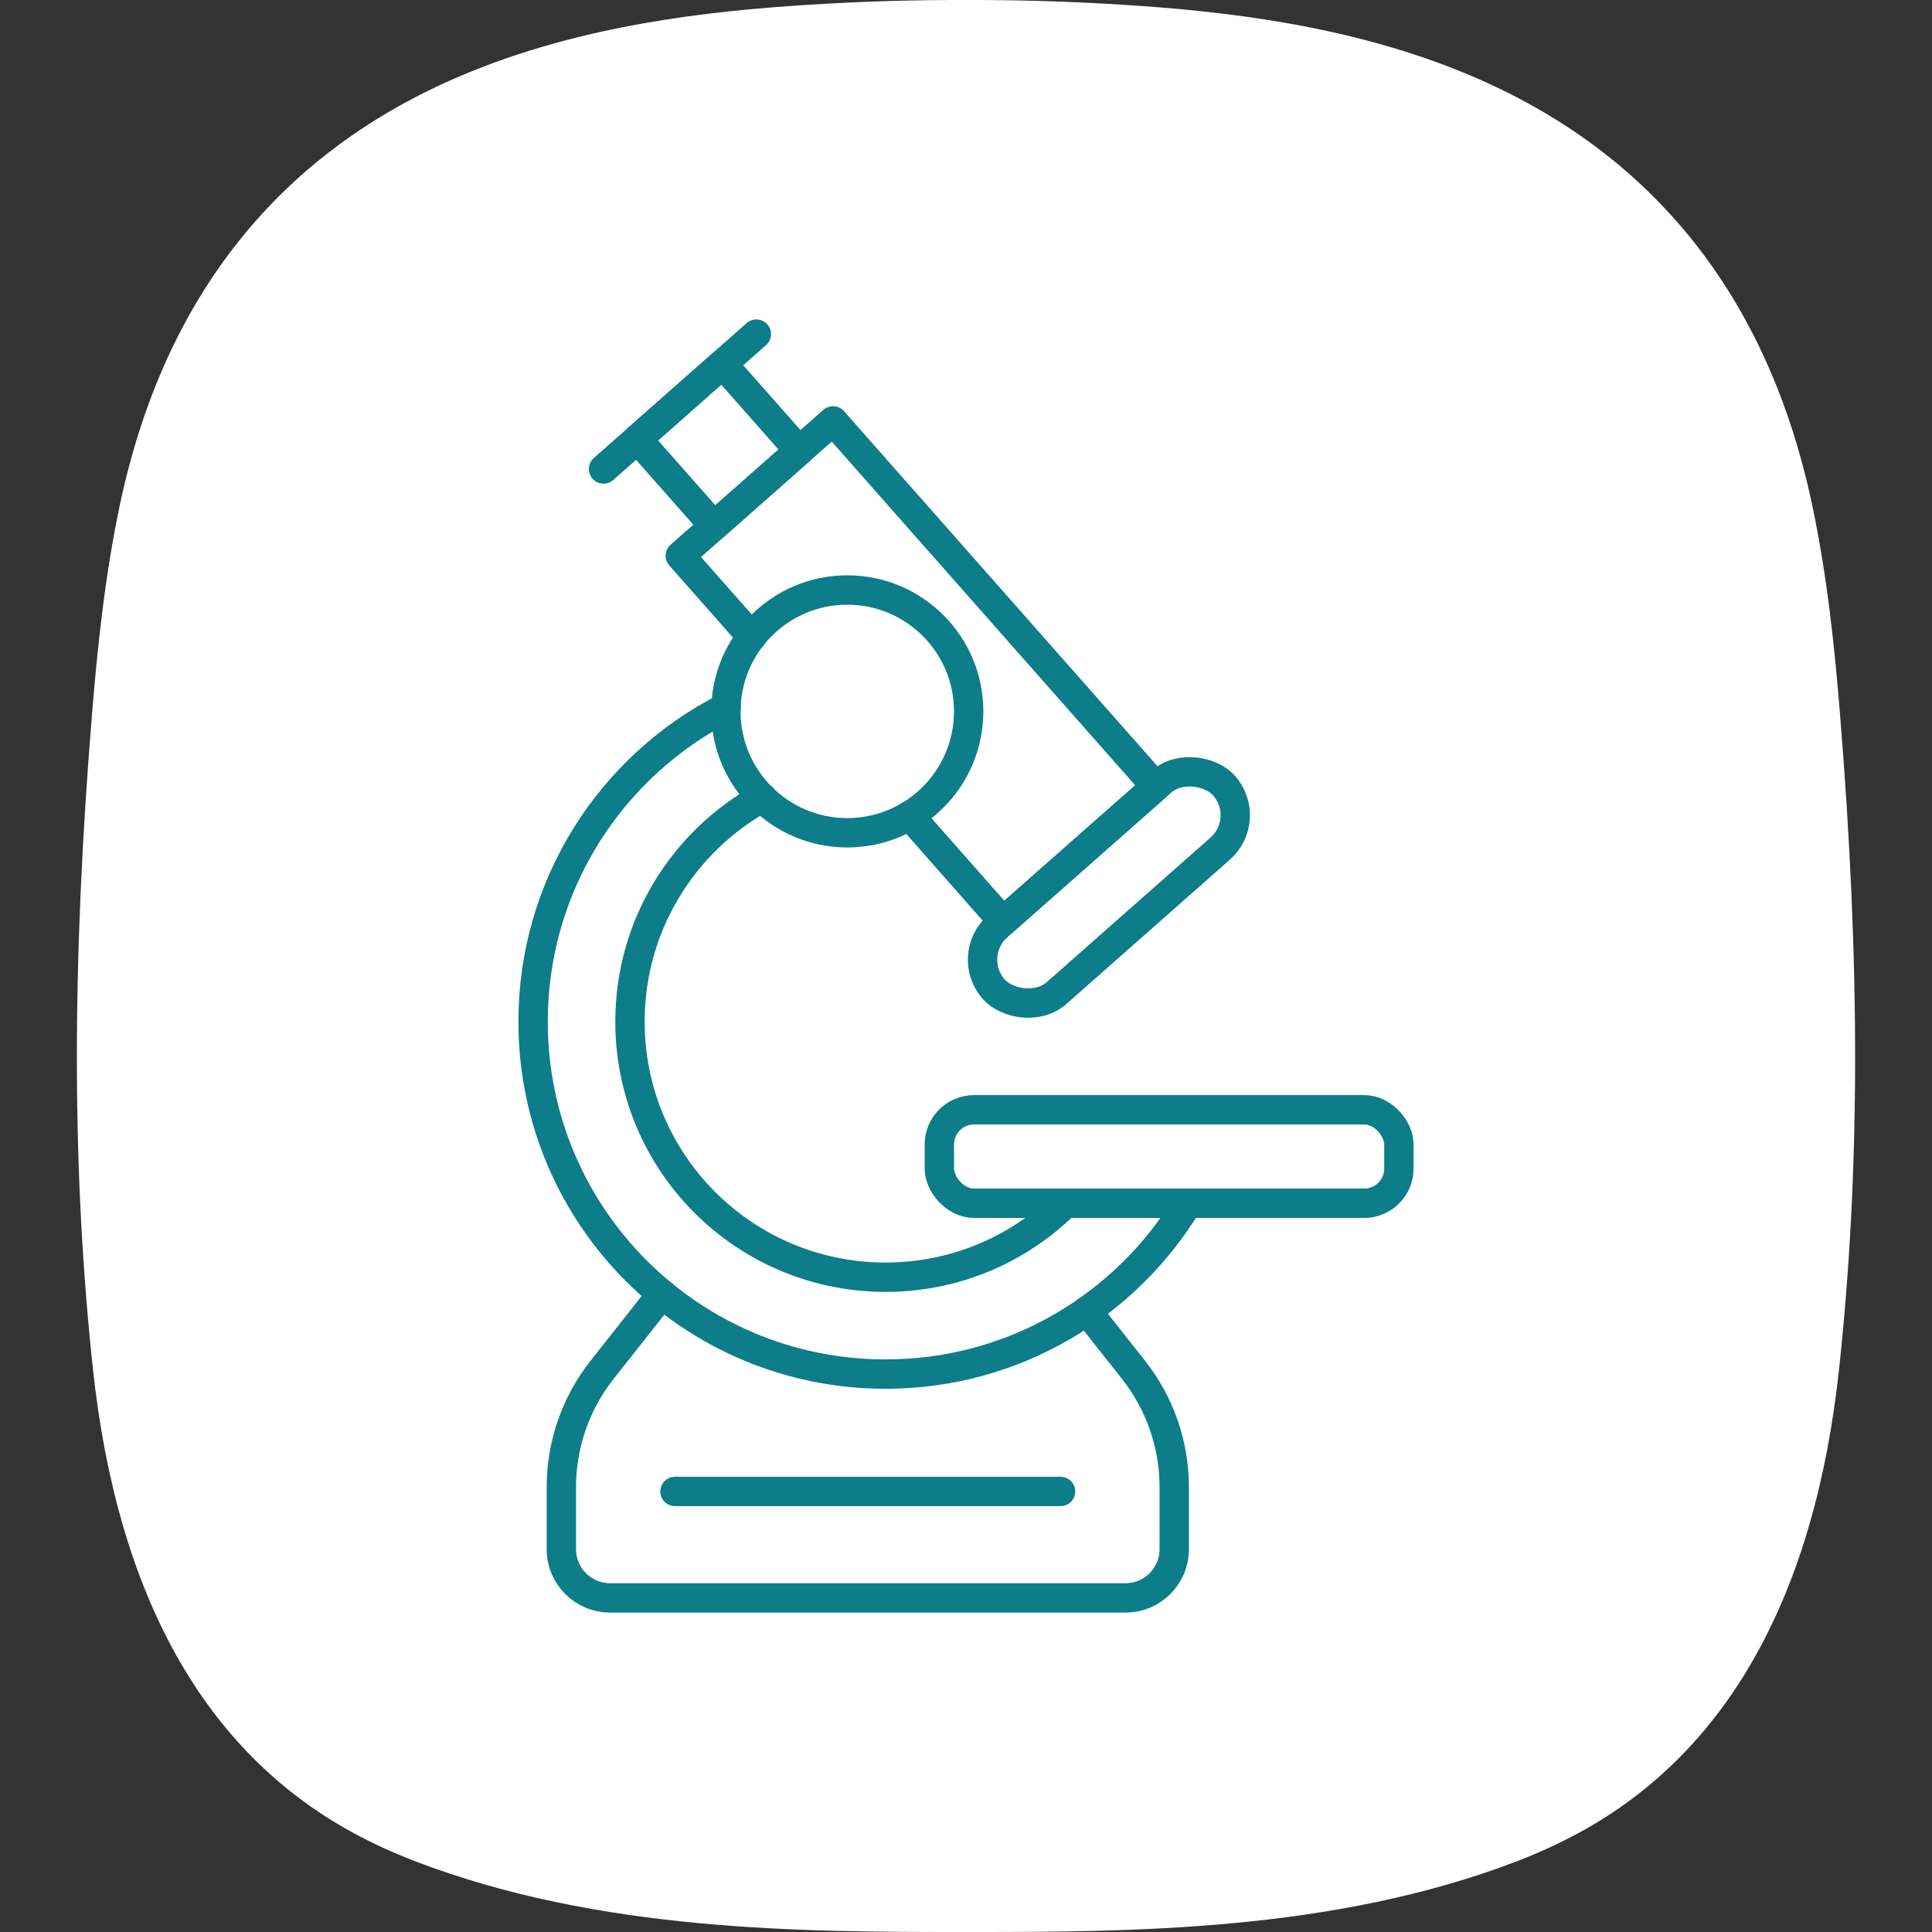
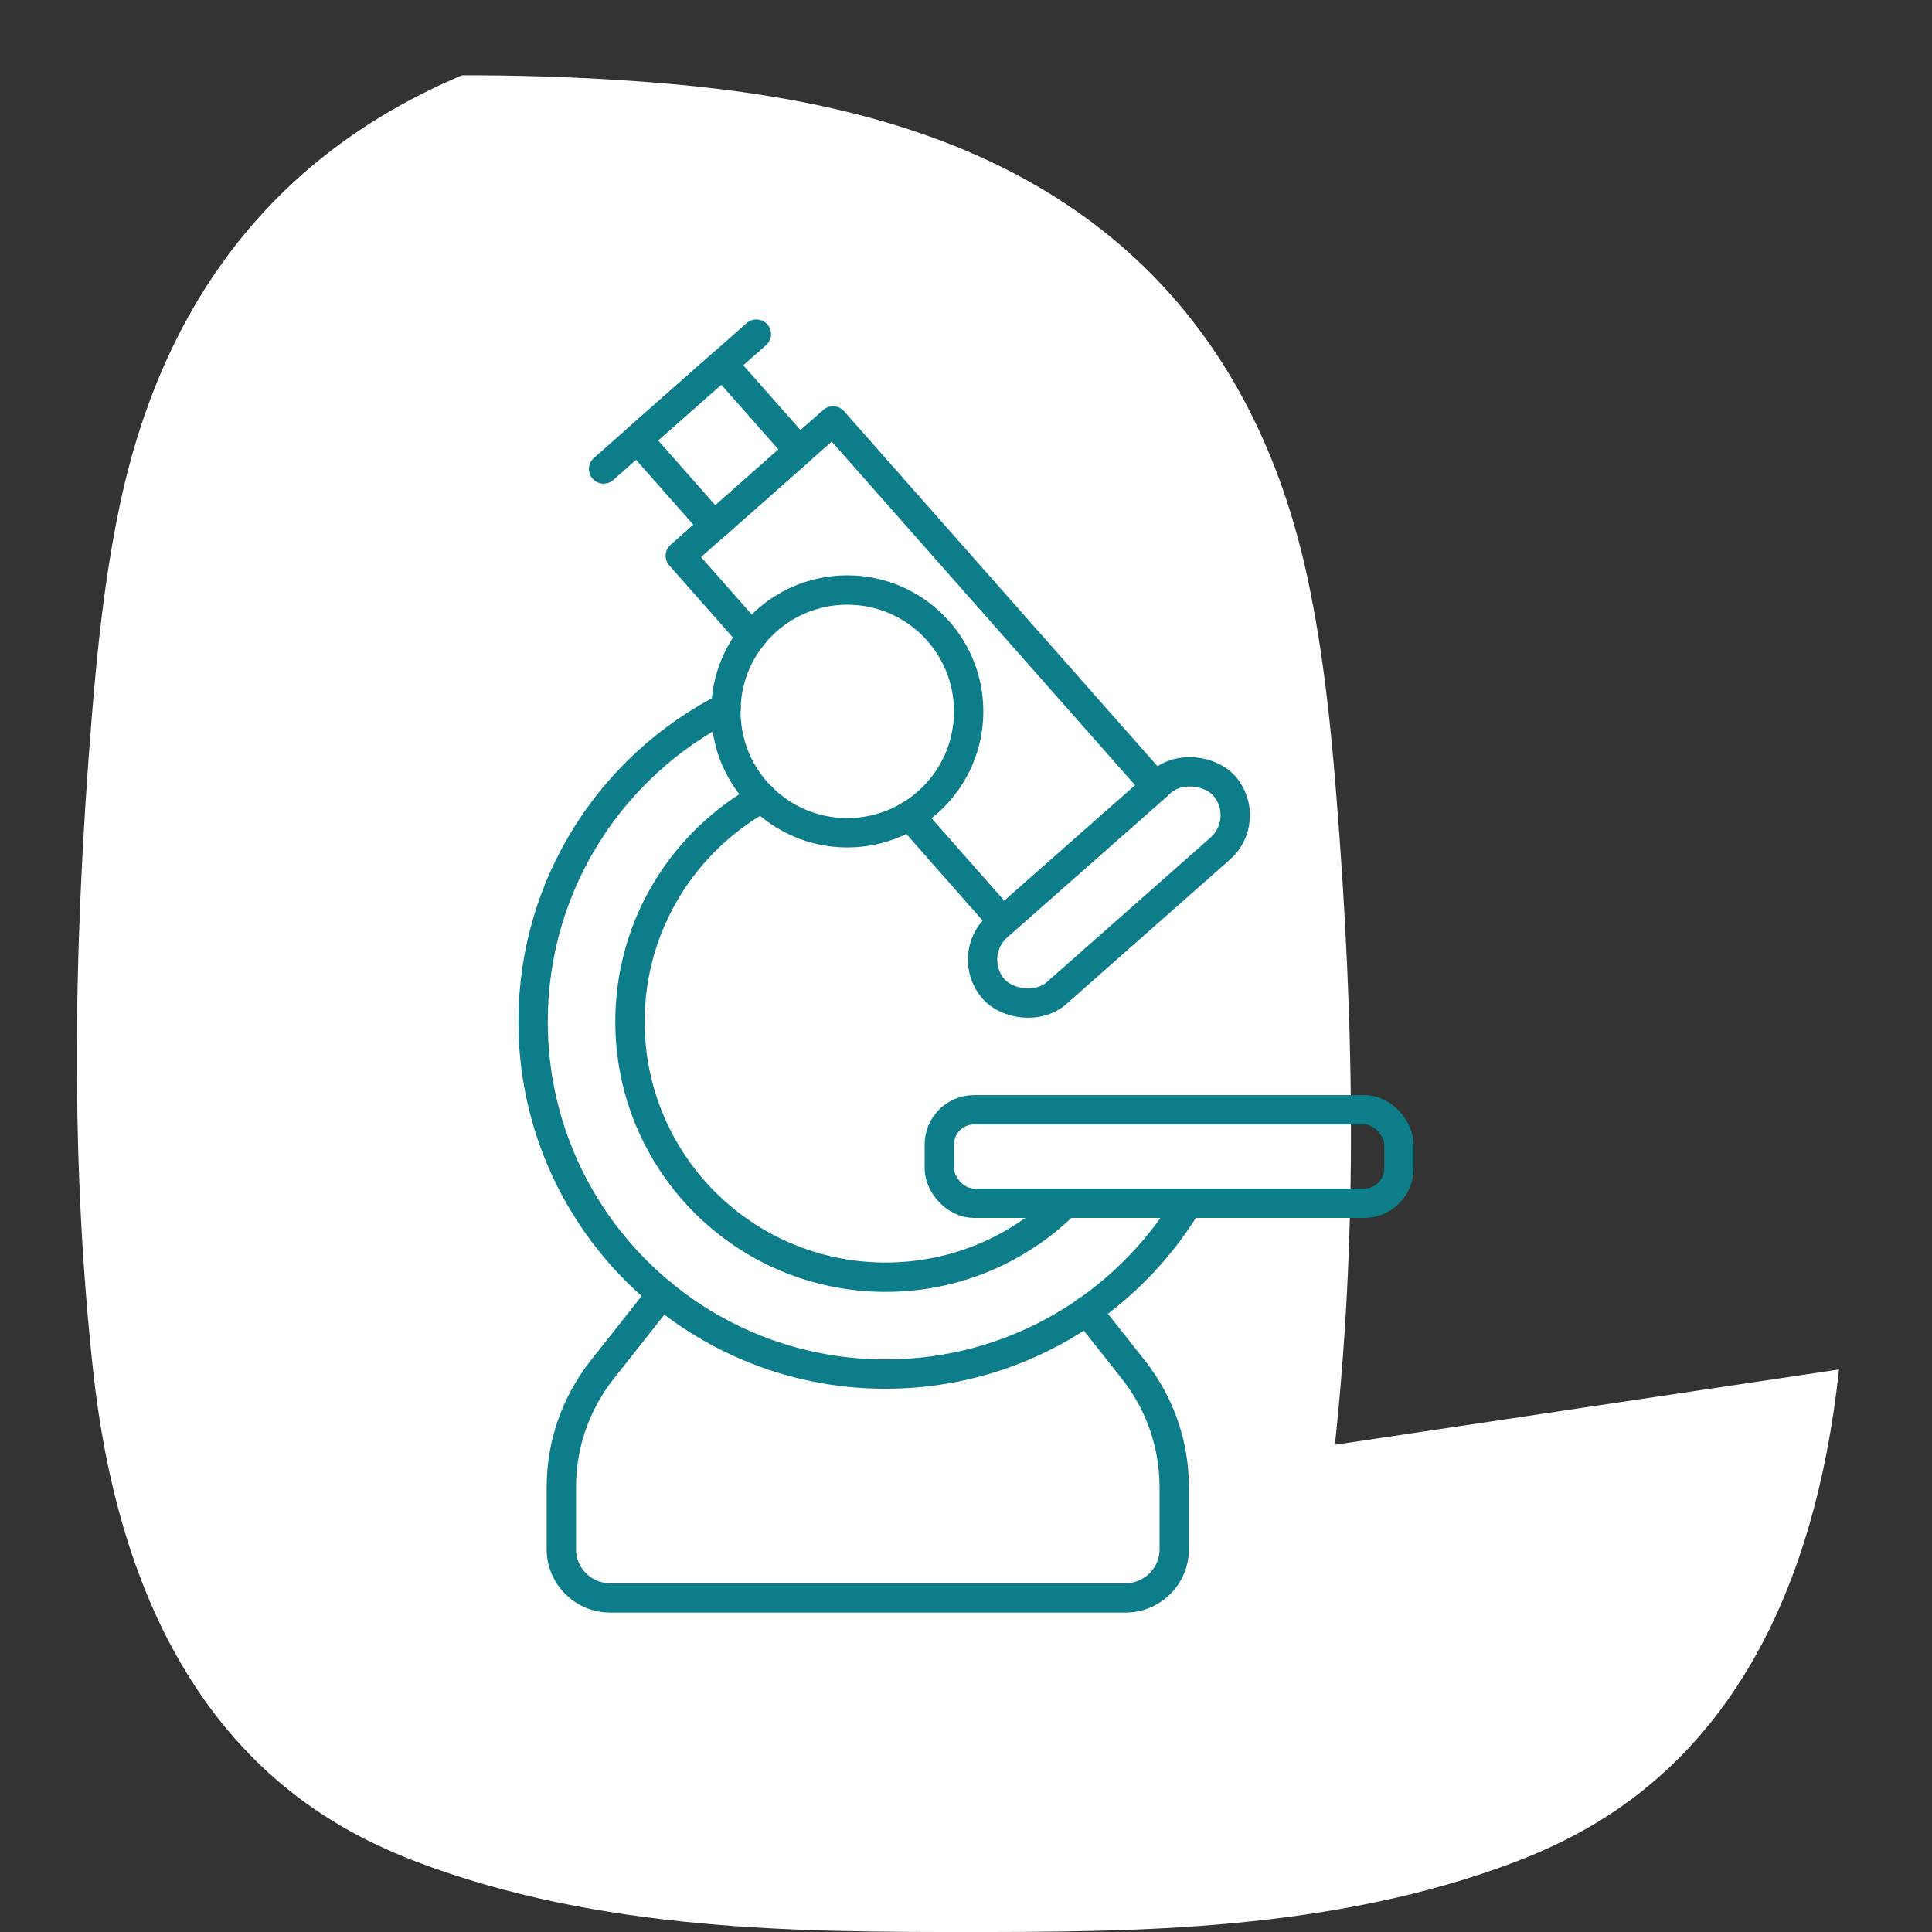
<svg xmlns="http://www.w3.org/2000/svg" id="Layer_1" data-name="Layer 1" viewBox="0 0 500 500">
  <rect x="0" y="0" width="500" height="500" fill="#333333" stroke="none" />
  <defs>
    <style>      .cls-1 {        fill: #fff;      }      .cls-2 {        fill: none;        stroke: #0d7d89;        stroke-linecap: round;        stroke-linejoin: round;        stroke-width: 7.599px;      }    </style>
  </defs>
-   <path class="cls-1" d="M475.938,354.418c-6.323,58.644-28.904,98.952-67.134,119.817-5.058,2.755-10.568,5.284-16.327,7.497-47.692,18.246-100.216,18.268-142.443,18.268h-.045c-42.227,0-94.729-.023-142.443-18.268-5.758-2.213-11.268-4.72-16.326-7.497-38.23-20.865-60.834-61.196-67.157-119.817-5.465-50.763-5.555-104.665-.248-169.654,1.332-16.213,3.229-35.385,7.271-54.421,11.426-53.586,41.188-90.89,88.474-110.852C150.54,6.394,183.712,2.849,209.116,1.245,222.575.387,236.349-.042,250.034.003c13.594-.045,27.391.384,40.85,1.242,25.427,1.626,58.576,5.171,89.558,18.246,47.285,19.984,77.048,57.266,88.474,110.852,4.065,19.059,5.962,38.208,7.271,54.421,5.307,64.989,5.216,118.891-.248,169.654Z" />
+   <path class="cls-1" d="M475.938,354.418c-6.323,58.644-28.904,98.952-67.134,119.817-5.058,2.755-10.568,5.284-16.327,7.497-47.692,18.246-100.216,18.268-142.443,18.268h-.045c-42.227,0-94.729-.023-142.443-18.268-5.758-2.213-11.268-4.72-16.326-7.497-38.23-20.865-60.834-61.196-67.157-119.817-5.465-50.763-5.555-104.665-.248-169.654,1.332-16.213,3.229-35.385,7.271-54.421,11.426-53.586,41.188-90.89,88.474-110.852c13.594-.045,27.391.384,40.85,1.242,25.427,1.626,58.576,5.171,89.558,18.246,47.285,19.984,77.048,57.266,88.474,110.852,4.065,19.059,5.962,38.208,7.271,54.421,5.307,64.989,5.216,118.891-.248,169.654Z" />
  <g>
    <path class="cls-2" d="M197.251,206.426c-20.391,11.309-34.213,33.013-34.213,57.973,0,36.555,29.586,66.141,66.141,66.141,18.106,0,34.556-7.254,46.55-19.134" />
    <path class="cls-2" d="M187.941,183.065c-29.644,15.022-49.977,45.807-49.977,81.334,0,50.377,40.838,91.215,91.215,91.215,33.185,0,62.2-17.706,78.193-44.208" />
    <circle class="cls-2" cx="219.274" cy="184.108" r="31.415" />
    <polyline class="cls-2" points="194.567 164.788 176.061 143.826 184.8 136.115 206.847 116.638 215.586 108.928 299.147 203.57 259.565 238.468 235.405 211.052" />
    <rect class="cls-2" x="171.194" y="100.171" width="29.397" height="29.974" transform="translate(-29.678 151.852) rotate(-41.438)" />
    <line class="cls-2" x1="156.205" y1="121.375" x2="195.745" y2="86.47" />
    <rect class="cls-2" x="247.212" y="218.143" width="79.546" height="23.057" rx="11.528" ry="11.528" transform="translate(-80.159 247.42) rotate(-41.438)" />
    <rect class="cls-2" x="243.099" y="287.209" width="118.937" height="24.191" rx="8.987" ry="8.987" />
    <path class="cls-2" d="M281.27,339.222l12.052,15.25c6.854,8.682,10.567,19.363,10.567,30.386v16.107c0,6.911-5.655,12.566-12.566,12.566h-133.481c-6.911,0-12.566-5.655-12.566-12.566v-16.107c0-11.024,3.713-21.704,10.567-30.386l15.479-19.591" />
-     <line class="cls-2" x1="174.688" y1="385.987" x2="274.474" y2="385.987" />
  </g>
</svg>